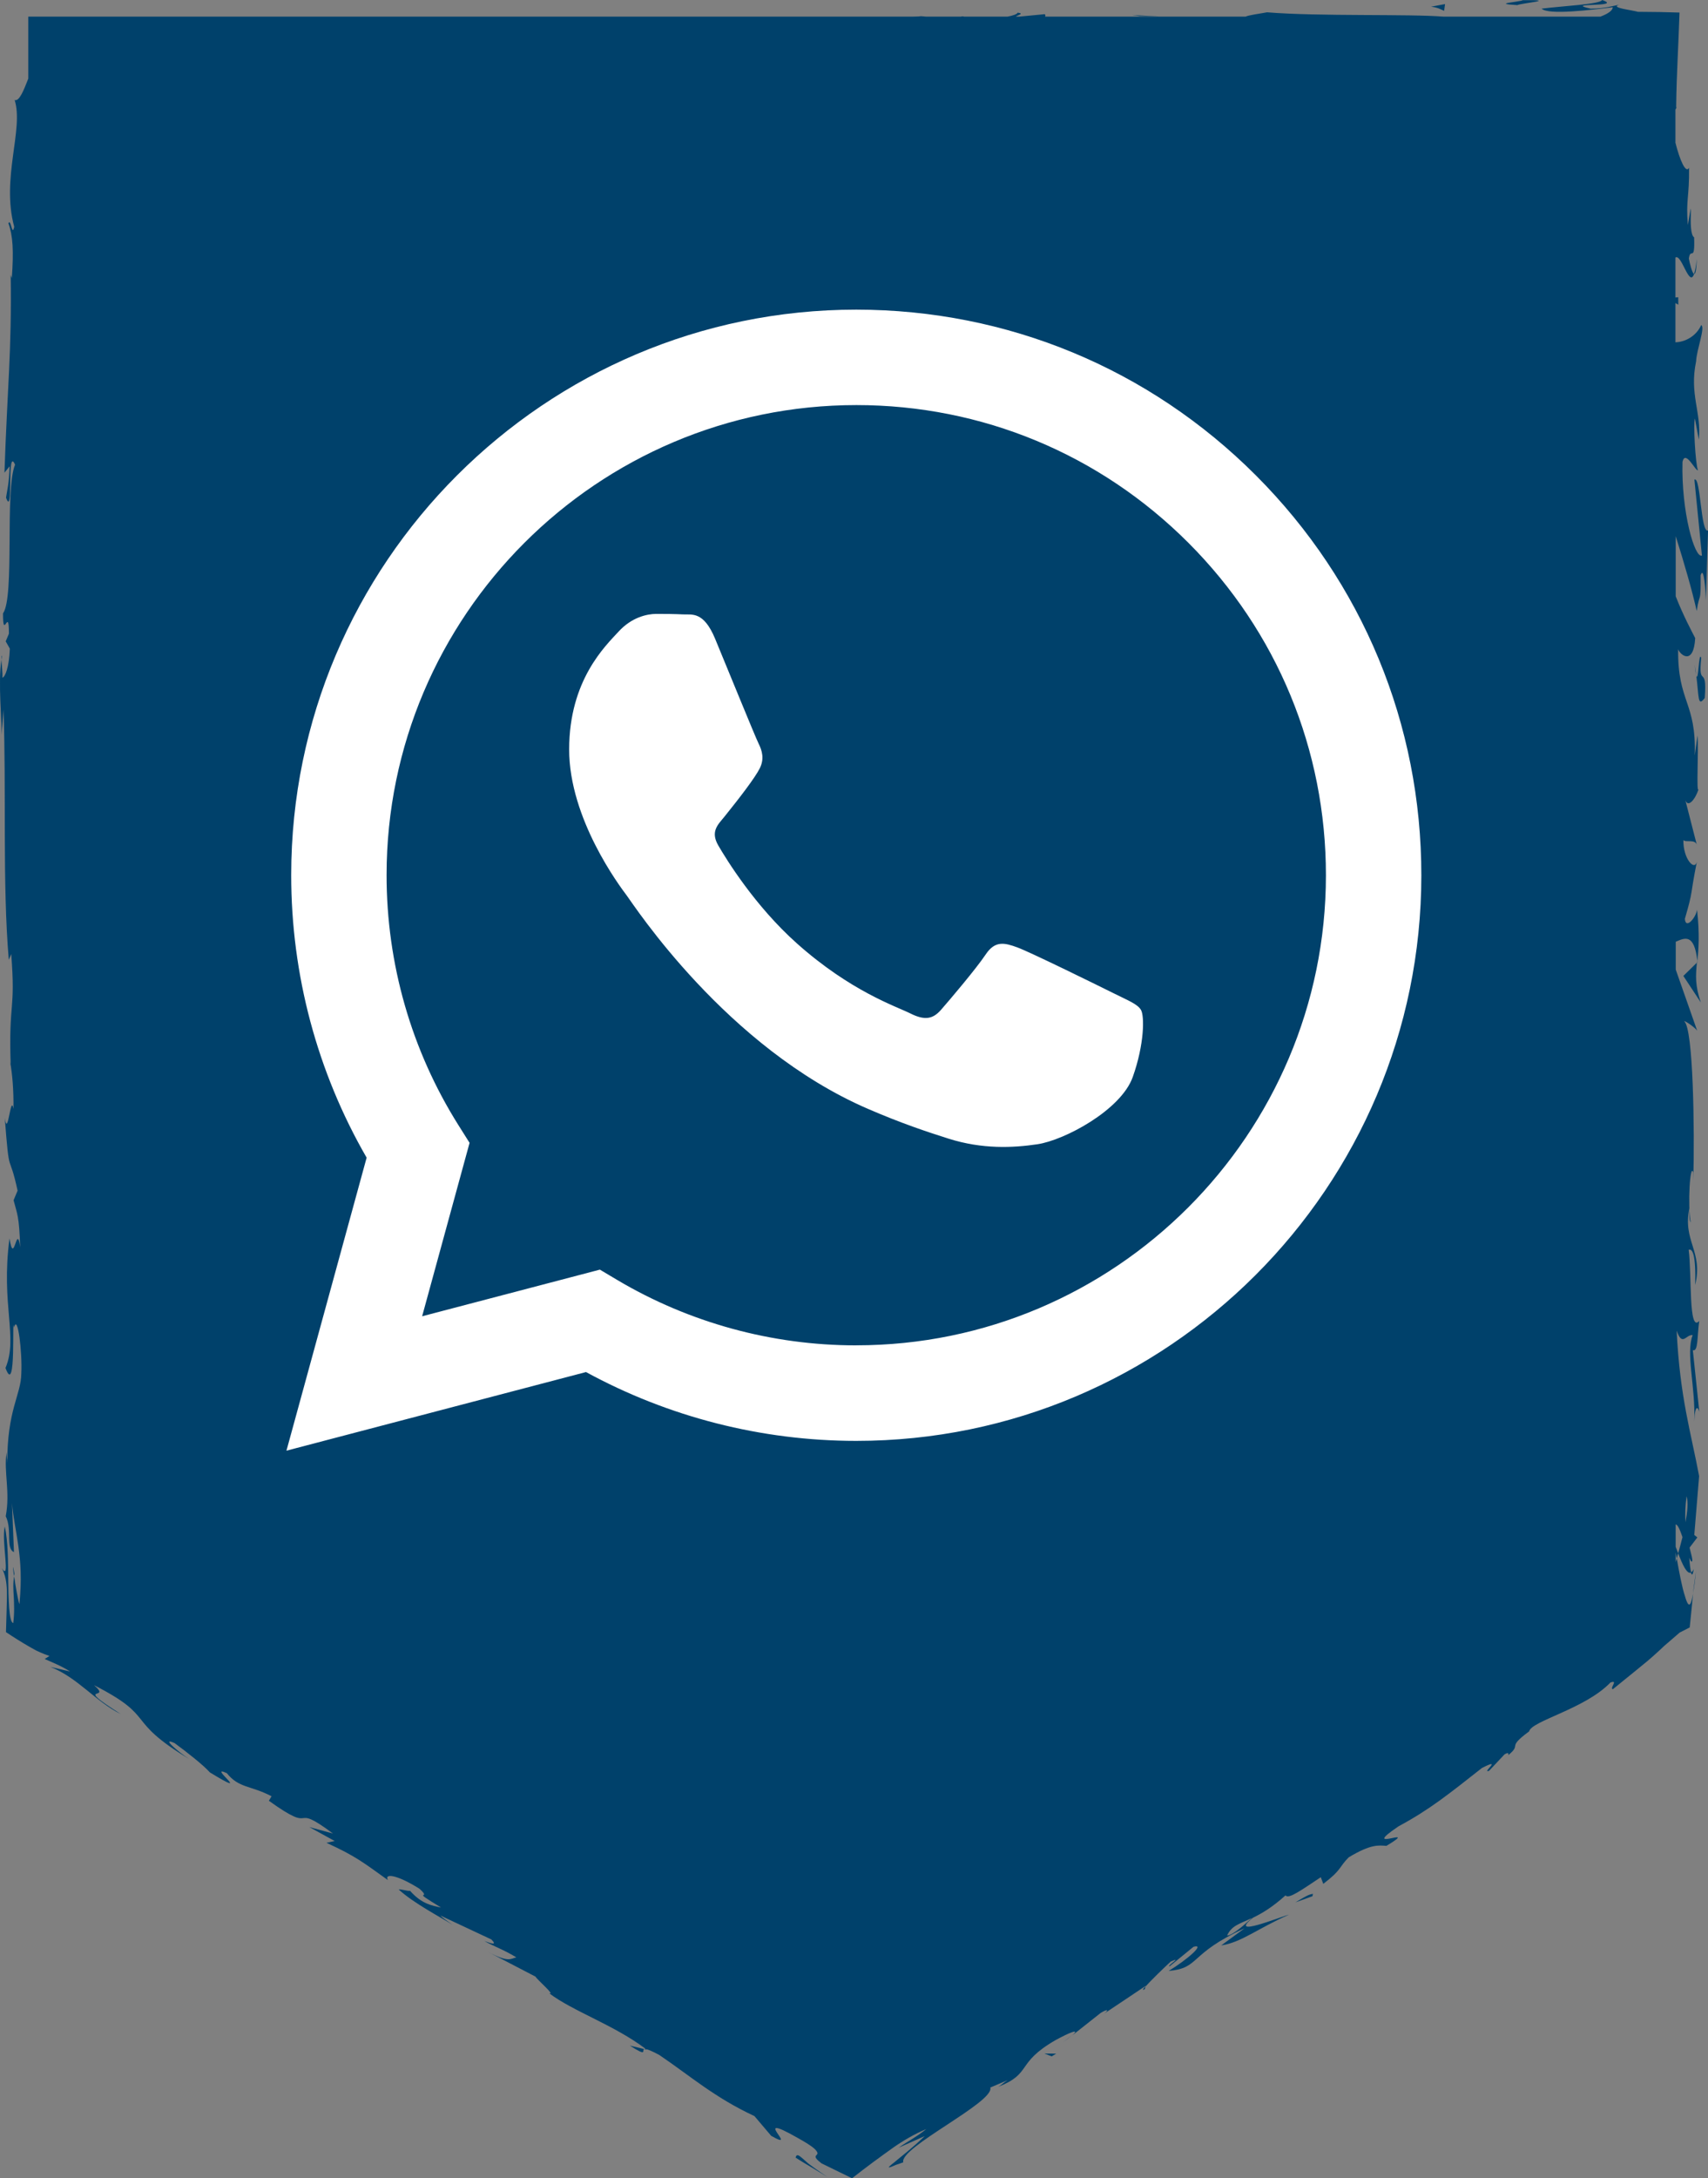
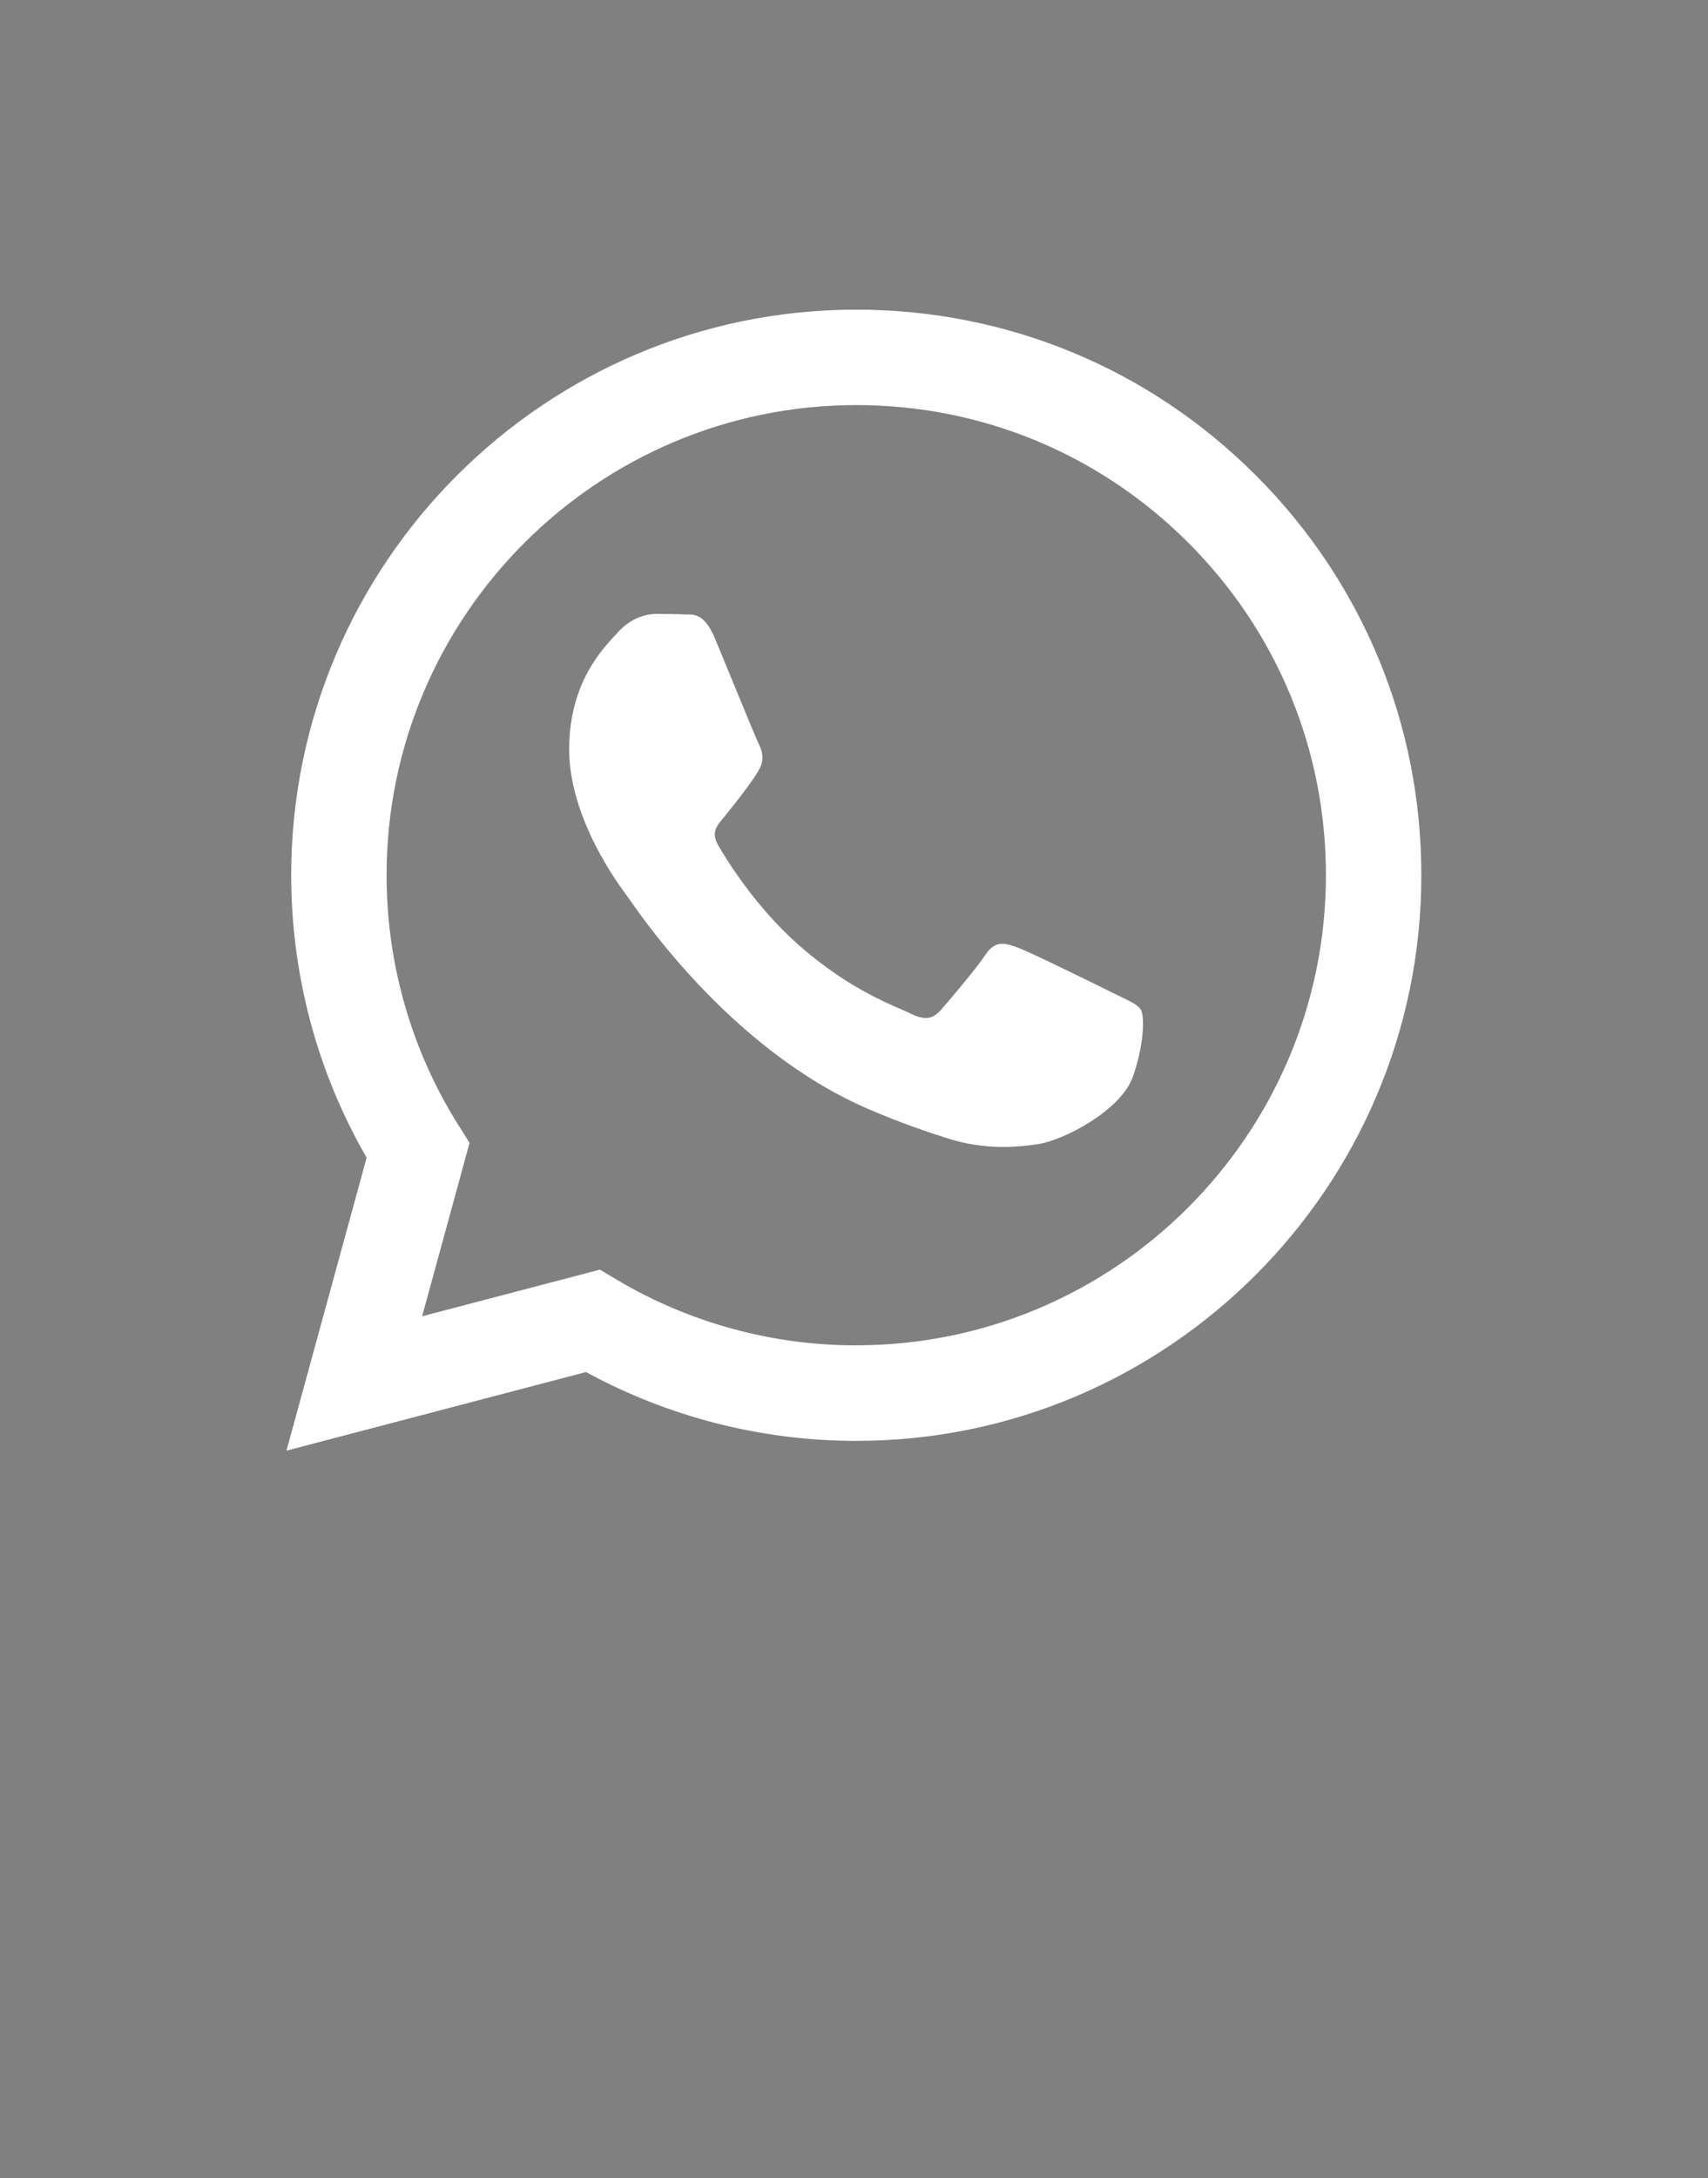
<svg xmlns="http://www.w3.org/2000/svg" id="Ebene_1" viewBox="0 0 413.68 527.26">
  <rect x="0" y="0" width="413.68" height="527.26" fill="#808080" stroke="none" />
  <defs>
    <style>.cls-1{fill:#00416b;}.cls-2{fill:#fff;fill-rule:evenodd;}</style>
  </defs>
-   <path class="cls-1" d="m410.43,160.87c.17,1.48.3,2.18.41,2.62-.11-.82-.23-1.69-.41-2.62m2.46,8.08c.64-8.49-1.65-2.02-.85-9.69-.63-1.99-.65,6.27-1.2,4.23.67,5.13.29,7.82,2.05,5.46m-94.89,289.47c-.95.08-2.05.74-4.24,2.06l4.11-1.49.13-.57Zm-62.19,38.67l-2.84-.02,1.75.68,1.09-.66Zm-63.1,25.18c.53.35,1.09.7,1.67,1.05.29.17.59.34.88.52l.22.13.35.21.87.52c1.22.73,2.43,1.46,3.61,2.19-1.06-.7-2.04-1.39-2.93-2.02-.81-.58-1.78-1.29-1.95-1.48-.34-.3-.64-.57-.91-.81-1.07-.95-1.6-1.3-1.83-.3M276.14,3.89l4.64.1-6.58-.37,1.94.28h0Zm73.63-1.27l.22-1.63-3.38.63c1.94.27,2.07.57,3.16,1m17.74-1.38c.71-.45,10.4-1.3,1.32-1.2-.73.45-7.91.83-1.32,1.2m43.45,61.42c-.18,1.88-.42,2.94-.65,3.64.31.1.57-.76.65-3.64m-5.01-36.53v.23c.22-.8.18-.67,0-.23M.34,159.69c.05-.3.08-.66.14-.94-.15-.09-.16.33-.14.94m3.05,221.82c.04-.18.06-.39.11-.58-.47-2.73-.4-1.53-.11.58m152.62,114.47l-3.46-.83c4.45,2.83,2.81,1.09,3.46.83m.64.15c-.08-.07-.17-.12-.26-.18-.18-.03-.3-.01-.39.02l.64.15h0Zm100.7-1.69c1.1-.81,1.79-1.37,2.28-1.8l-2.28,1.8Zm19.94-12.98l.16-.71c-.66.76-.89,1.15-.16.71m133.49-101.3l-.74,5.54c.26-1.25.5-3.03.74-5.54m-1.24.45c.21.78.46.79.69-.85-.21.56-.45.71-.69.85m1.46-147.6l-3.29,3.22,4.23,6.42c-1.42-4.14-1.24-6.5-.95-9.64m.1-.09c-.01-.13-.04-.19-.05-.31-.01.13-.03.29-.04.4l.1-.09h-.01Zm-107.86,231.34c-1.52,1.29-4.41,4.1-6.03,4.25,1.12-2.44,2.96-2.79,6.03-4.25m105.26-102.09c.42,1.47.21,3.74-.27,6.31-.1-1.86-.06-3.97.27-6.31m1.89-246.13l1.83,18.43c-1.77.75-5.02-10.65-4.71-22.68.7-3.06,3.15,2.29,3.74,2.04-.61-1.56-1.16-11.41-.73-12.51l.95,5.1c.67-6.69-2.34-10.92-.66-18.96.11-2.78,2.28-8.29,1.23-8.77-1.21,2.71-3.93,4.11-6.24,4.16v-9.49l.7.4-.02-1.82-.68.07v-9.68c1.5-.97,3.33,7.4,4.52,3.99-.48-.17-1.08-2.69-1.27-3.74.41-2.92,1.5,1.21,1.28-5.13-1.79-1.06.15-12.88-1.52-2.99-.51-6.2.37-6.58.29-13.86-.77,1.53-2.24-1.82-3.3-6.06v-7.98c.07-.15.12-.29.17-.41.06-4.52.2-8.29.36-11.81.16-3.68.33-7.31.46-11.3-2.98-.1-6.3-.17-10.12-.18-.28-.11-.97-.22-1.59-.35-.65-.12-1.39-.25-2.02-.39-1.26-.28-2.08-.61-.86-.99-1.7.32-3.27.92-6.92.97-7.07-1.55,8.14-.24,2.76-2.1-.46,1.04-9.45,1.44-14.65,2.09,1.6,1.61,12.02.31,17.23-.34,0,.77-1.07,1.55-3,2.28h-37.95c-8.52-.69-30.24-.02-42.78-1.05-1.79.34-4.49.68-5.2,1.05h-48.59c.15-.18.15-.38-.05-.6l-6.24.6h-.76c.23-.3,2.24-.72.45-.97-.16.36-1.09.71-2.48.97h-10.42c-.15-.03-.3-.05-.45-.08-.18.02-.35.05-.51.08h-8.38c-.29-.04-.68-.08-1.2-.11-.69.12-1.44.06-2.15.11H6.85v15c-1.06,2.71-2.17,5.6-3.3,5.18,2.23,7.17-3.3,18.91-.11,30.68-.51,2.6-.81-2.22-1.4-.83,1.08,2.98,1.3,6.58.82,13.26l-.27-.76c.26,18.75-.8,26.8-1.51,47.86l1.25-1.56c-.17,4.53-.56,5.48-.87,7.6,1.89,5.2.11-12.71,2.19-7.98-2.54,6.01-.04,31.93-2.92,35.99-.02,6.96,1.44-2.04,1.43,4.92l-.78,1.85,1,1.76c-.17,4.57-1.14,6.87-1.8,7.04.08-1.11-.18-3.15-.24-4.34-.85,5.49.15,15.16.06,18.15l.44-6.11c.73,19.01-.29,42.21,1.29,60.58l.59-1.39c1.09,14.02-.65,11.23-.14,26.63l-.14-.56c.59,3.08.88,7.2.82,11.41-.69-3.89-1.34,7.32-2.1,2.22,1.17,15.21.92,7.52,3.1,17.57l-.97,2.32c.88,3.42,1.35,3.71,1.6,11.4-.84-6.31-1.49,4.91-2.59-2.16-2.13,16.14,2.15,23.96-.97,31.36,2.7,7.41,1.5-13.96,2.08-9.81.88-3.47,2.02,6.12,1.75,11.18-.06,5.15-3.45,8.76-3.4,21.73,0-1.29-.19-1.38-.18-2.67-.69,4.85.93,9.51-.19,15.46,1.63,3.34-.09,7.73,1.99,8.69l-.48-11.89c.27,3.37,1.02,6.64,1.55,10.45.26,1.91.48,3.95.55,6.21.03,1.13.04,2.32-.01,3.56-.02.62-.06,1.27-.1,1.92-.06.76-.12,1.54-.18,2.35-.21-.46-.45-1.9-.68-3.01-.23-1.22-.45-2.61-.6-3.75-.31,1.62-.2,3.19-.11,4.77l.04.73.03.8c.02.53.03,1.07.03,1.61,0,1.08-.06,2.19-.21,3.41-.52-.08-.81-1.42-.98-3.6-.04-.54-.08-1.14-.1-1.78-.02-.53-.04-1.1-.07-1.69-.03-.96-.05-2.01-.06-3.11-.05-4.4-.04-9.58-.84-13.19-.88,3.49,1.51,13.67-.75,10.04.92,1.66,1.21,3.56,1.26,5.67v.8c0,.32,0,.64,0,.97-.02.84-.04,1.69-.06,2.57-.05,1.75-.12,3.61-.16,5.52,1.77,1.18,3.68,2.4,5.69,3.55.5.29,1.01.57,1.52.85.07.04.12.06.16.08l.13.06.26.12.53.24c.72.32,1.46.61,2.24.87l-1.16.74c1.28.58,4.02,1.63,6.16,3.03l-4.77-1.12c6.74,2.66,10.91,8.39,17.06,11.42-12.06-7.64-1.89-2.99-6.49-7,15.53,7.95,7.03,8.19,23.04,17.88-2.59-1.66-7.02-5.45-3.52-3.85,3.03,2.23,6.95,5.3,8.54,7.09,11.15,6.8-1-2.16,4.1.18,2.93,3.67,5.74,2.93,10.83,5.59l-.65,1.09c12.11,8.69,4.75-.11,15.52,7.93l-5.72-1.56,6.14,3.37-1.99.44c6.98,3.18,8.83,4.69,14.89,9.03-.98-1.68,2.06-1.42,7.64,2.09,3.39,3.05-2.77-.34,5.21,4.54-2.21-.46-4.69-.87-7.49-4.04-.57.12-2.18-.45-2.76-.33,3.62,3.33,10.15,6.71,13.01,8.52-1.07-.74-2.35-1.63-2.93-2.22l12.37,5.8c1.54,1.55-.09.96-1.7.38,2.39,1.36,4.3,1.89,7.76,3.96-1.43.31-1.8,1.34-6.87-1.32l11.5,5.98c.49.84,4.92,4.6,3.31,4.02,5.71,4.36,15.88,7.75,23.44,13.52.52.1,1.46.47,3.24,1.43,7.39,4.99,13.37,10.3,23.04,14.79l4.06,4.78c7.2,4.1-5.59-6.33,6.4.49,2.14,1.19,3.34,1.99,3.99,2.55.33.29.5.5.62.7.18.24.22.42.19.56-.05.28-.4.42-.45.7s.21.72,1.42,1.65c2.06,1,4.55,2.22,7.41,3.62,1.66-1.3,3.38-2.62,5.15-3.93.89-.66,1.78-1.31,2.7-1.97.67-.48,1.35-.97,2.05-1.47,2.39-1.68,5.09-3.28,8.08-4.54-2.31,1.89-4.42,2.91-6.69,4.51l6.31-2.81c-3.02,2.93-5.87,5.07-7.19,6.2-.04.04-.08.07-.12.11-.08.06-.15.11-.22.17-.14.11-.27.21-.39.3-.23.18-.42.34-.54.46-.26.24-.3.36-.09.33.21-.03.69-.21,1.47-.56.05-.02.1-.05.15-.07.05-.02.06-.02.1-.03.06-.02.12-.04.19-.06.13-.04.27-.09.42-.14.3-.1.64-.22,1.03-.36-1.11-3.53,22.19-14.58,21.07-18.1l4.2-1.79c-1.11.66-1.17.95-2.26,1.61,8.3-3.27,4.1-5.68,13.88-11.31,3.46-1.88,6.05-2.92,4.02-1.12l6.91-5.46c1.78-1.07,1.98-.7.83.18l10.1-6.75-.03.14c1.31-1.5,4.48-4.55,6.06-6,3.14-1.39-1.23,1.24-.26,1.14l5.77-4.71c3.04-.84-1.65,3.21-6.03,5.85,7.74-.71,4.69-4.06,18.39-10.32l-5.65,4.14c4.89-.71,9.09-4.26,16.43-7.45-1.93.45-15.05,5.82-8.75.75,2.05-.99,4.64-2.48,7.9-5.42.72,1.05,4.12-1.49,8.54-4.39l.6,1.61c4.56-3.49,3.72-3.96,6.15-6.42,5.47-3.29,7.28-2.9,9.14-2.78,8.76-5.27-7.07,2.03,2.95-4.74,7.51-4.03,12.17-7.81,20.2-14.12,5.32-2.71-.32,1.43,1.73.68l3.72-3.96c1.1-.67.98-.1.91.19,3.46-2.83-.6-1.61,5.05-5.75.59-2.58,13.54-5.42,19.7-11.84,2.05-.74-.31,1.42.59,1.62,4.63-3.77,6.63-5.35,8.39-6.83.88-.74,1.69-1.46,2.73-2.42.26-.24.54-.49.83-.77.31-.29.54-.53,1.08-.97.95-.81,2-1.71,3.15-2.72l2.43-1.24.42-4.13.21-2.16.1-1.11.11-.8c-.04.19-.08.37-.12.53-.02.08-.04.16-.06.24-.02.1-.04.2-.06.3-.08.38-.16.69-.24.93-.16.47-.33.67-.5.66s-.34-.23-.51-.6c-.09-.18-.17-.41-.26-.66-.04-.13-.08-.26-.13-.4-.02-.07-.04-.14-.06-.22-.02-.06-.04-.12-.06-.19-.69-2.04-1.37-5.69-1.98-9.1-.09.32-.18.62-.26.93v-2.36c.09.47.17.94.26,1.43.11-.4.23-.82.35-1.23-.21-.55-.41-1.08-.61-1.58v-5.41c.5,0,1.08,1.4,1.65,3.07-.33,1.33-.69,2.64-1.04,3.92,1.02,2.69,2.15,5.2,3.14,4.64-.19-.71-.36-2.07-.45-3.57.28.7.53,1.15.69.83.18-.37-.2-1.51-.62-3.28l1.88-2.47-.74-.6,1.17-14.24c-1.89-10.19-4.67-19.05-5.44-35.21,1.38,4.01,2.25.86,3.88,1.08-1.73,4.41.73,12.52.38,20.9.18-4.37.96-3.41,1.23-2.3l-1.57-14.94c1.33.34,1-3.17,1.55-7.08-2.64,2.95-1.76-11.14-2.56-17.22.89-.38,1.79,1.08,1.58,8.5,1.98-8.18-3.09-10.58-1.41-18.61.02,1.81-.11,2.79.33,3.5-.79-4.23-.16-14.58.61-12.14l.02,1.81c.31-12.03.02-36.61-2.22-38.4.29-.12,2.7,1.58,3.15,2.3l-5.19-14.79v-6.75c2.06-.86,4.49-2.23,5.24,4.69.27-2.86.59-6.41-.08-12.44-.27,1.95-2.78,4.87-2.95,2.2,2.11-7.23,1.17-5.15,2.9-13.79-.59,2.32-3.36-.85-3.26-5.28.45.72,2.97-.39,3.29,1.31l-2.82-10.97c.68,1.97,2.43-.23,3.2-2.62-.58,1.2.05-9.96-.24-13.03l-.69,4.88c.45-13-4.16-12.84-4.01-25.74.61,1.56,3.76,3.86,4.13-2.7-.81-1.61-2.83-5.3-4.72-10.12v-14.55c1.97,6.21,4.02,13.3,5.09,18.11.69-4.86,1.02-1.36.94-8.64.81-2.57,1.23,3.97,1.28,6.12l.52-16.97c-1.77.76-1.77-12.97-3.25-12.33" />
  <path class="cls-2" d="m304.2,115.09c-25.84-25.87-60.2-40.12-96.81-40.14-75.44,0-136.83,61.39-136.86,136.85-.01,24.12,6.29,47.67,18.27,68.42l-19.42,70.92,72.55-19.03c19.99,10.9,42.5,16.65,65.4,16.66h.06c75.43,0,136.83-61.4,136.86-136.86.02-36.57-14.21-70.95-40.05-96.82Zm-96.81,210.56h-.05c-20.41,0-40.43-5.49-57.9-15.86l-4.15-2.47-43.05,11.29,11.49-41.98-2.71-4.3c-11.39-18.11-17.4-39.04-17.39-60.54.02-62.72,51.05-113.74,113.8-113.74,30.38.01,58.94,11.86,80.42,33.36s33.3,50.08,33.29,80.48c-.03,62.72-51.05,113.75-113.75,113.75Zm62.4-85.19c-3.42-1.71-20.23-9.98-23.37-11.13-3.13-1.14-5.41-1.71-7.69,1.71-2.28,3.42-8.83,11.13-10.83,13.41-2,2.28-3.99,2.57-7.41.86-3.42-1.71-14.44-5.32-27.5-16.97-10.16-9.07-17.03-20.27-19.02-23.69-1.99-3.43-.02-5.1,1.5-6.98,3.7-4.6,7.41-9.42,8.55-11.7,1.14-2.28.57-4.28-.29-5.99-.85-1.71-7.69-18.54-10.54-25.39-2.78-6.67-5.59-5.77-7.7-5.87-1.99-.1-4.27-.12-6.55-.12s-5.98.85-9.12,4.28c-3.13,3.42-11.97,11.7-11.97,28.53s12.25,33.09,13.96,35.37,24.11,36.82,58.42,51.63c8.16,3.53,14.53,5.63,19.5,7.2,8.19,2.6,15.65,2.24,21.54,1.36,6.57-.98,20.23-8.27,23.08-16.26,2.85-7.99,2.85-14.83,1.99-16.26-.85-1.43-3.13-2.28-6.55-3.99Z" />
</svg>